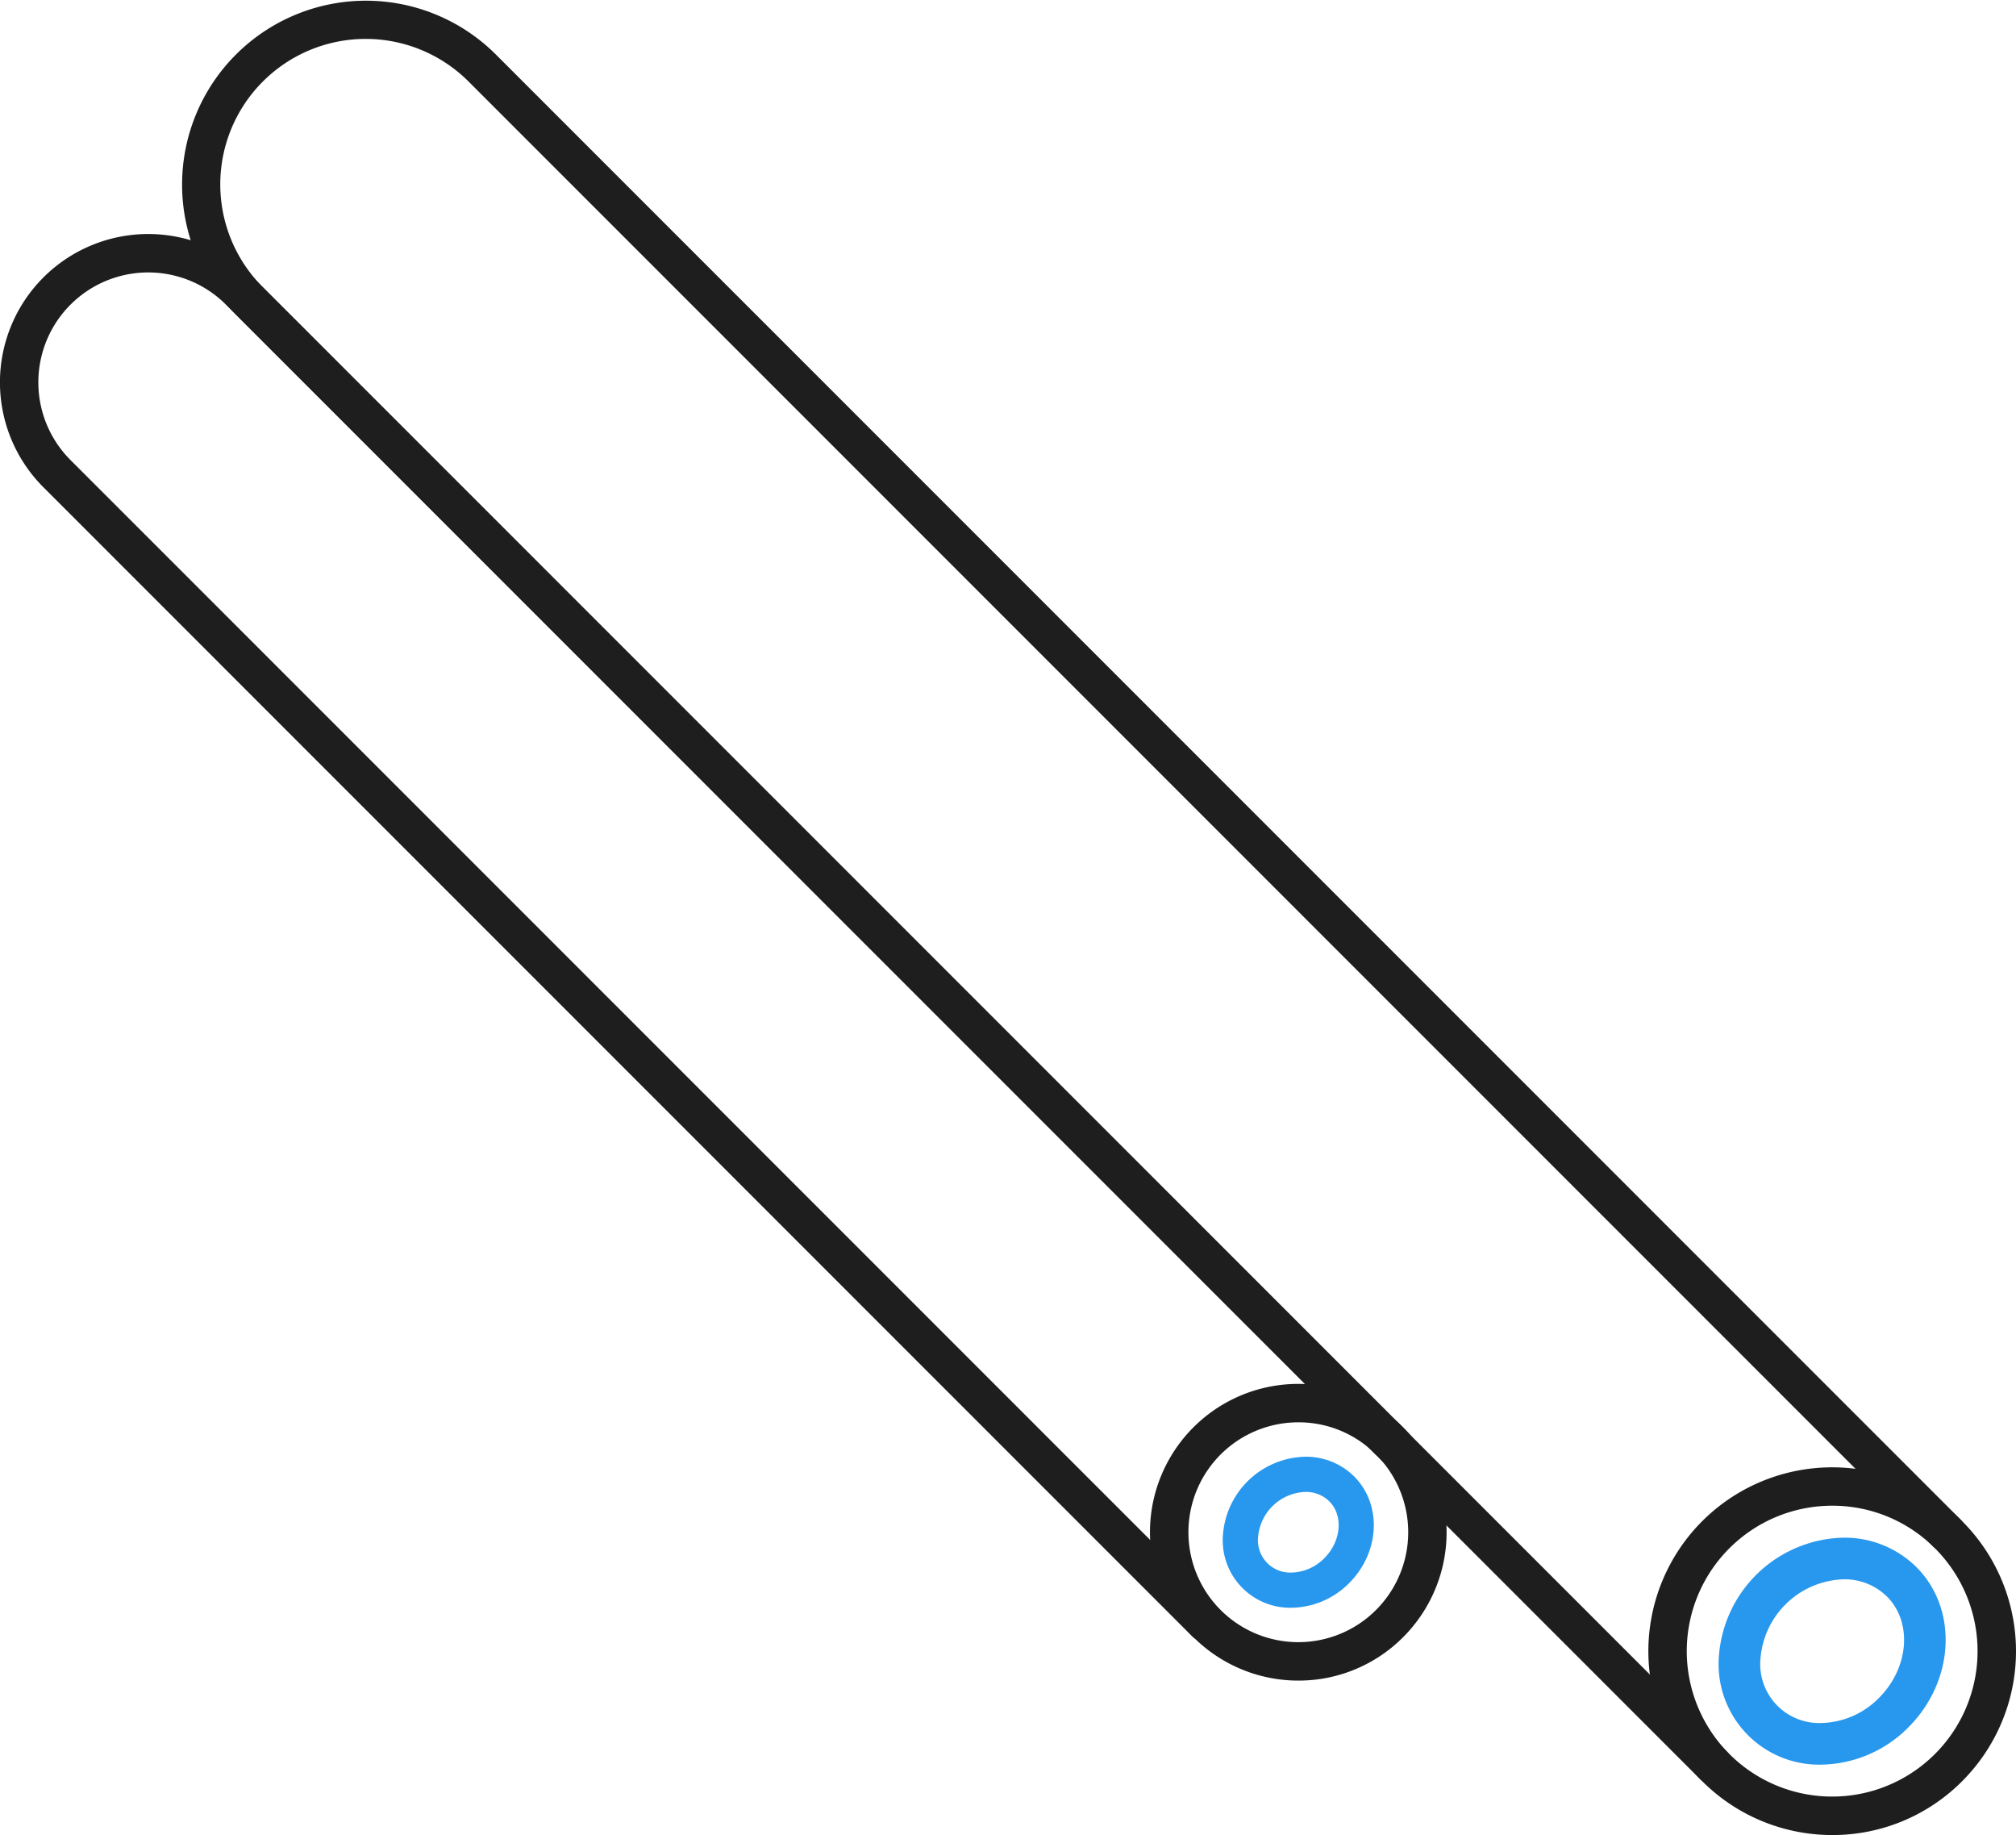
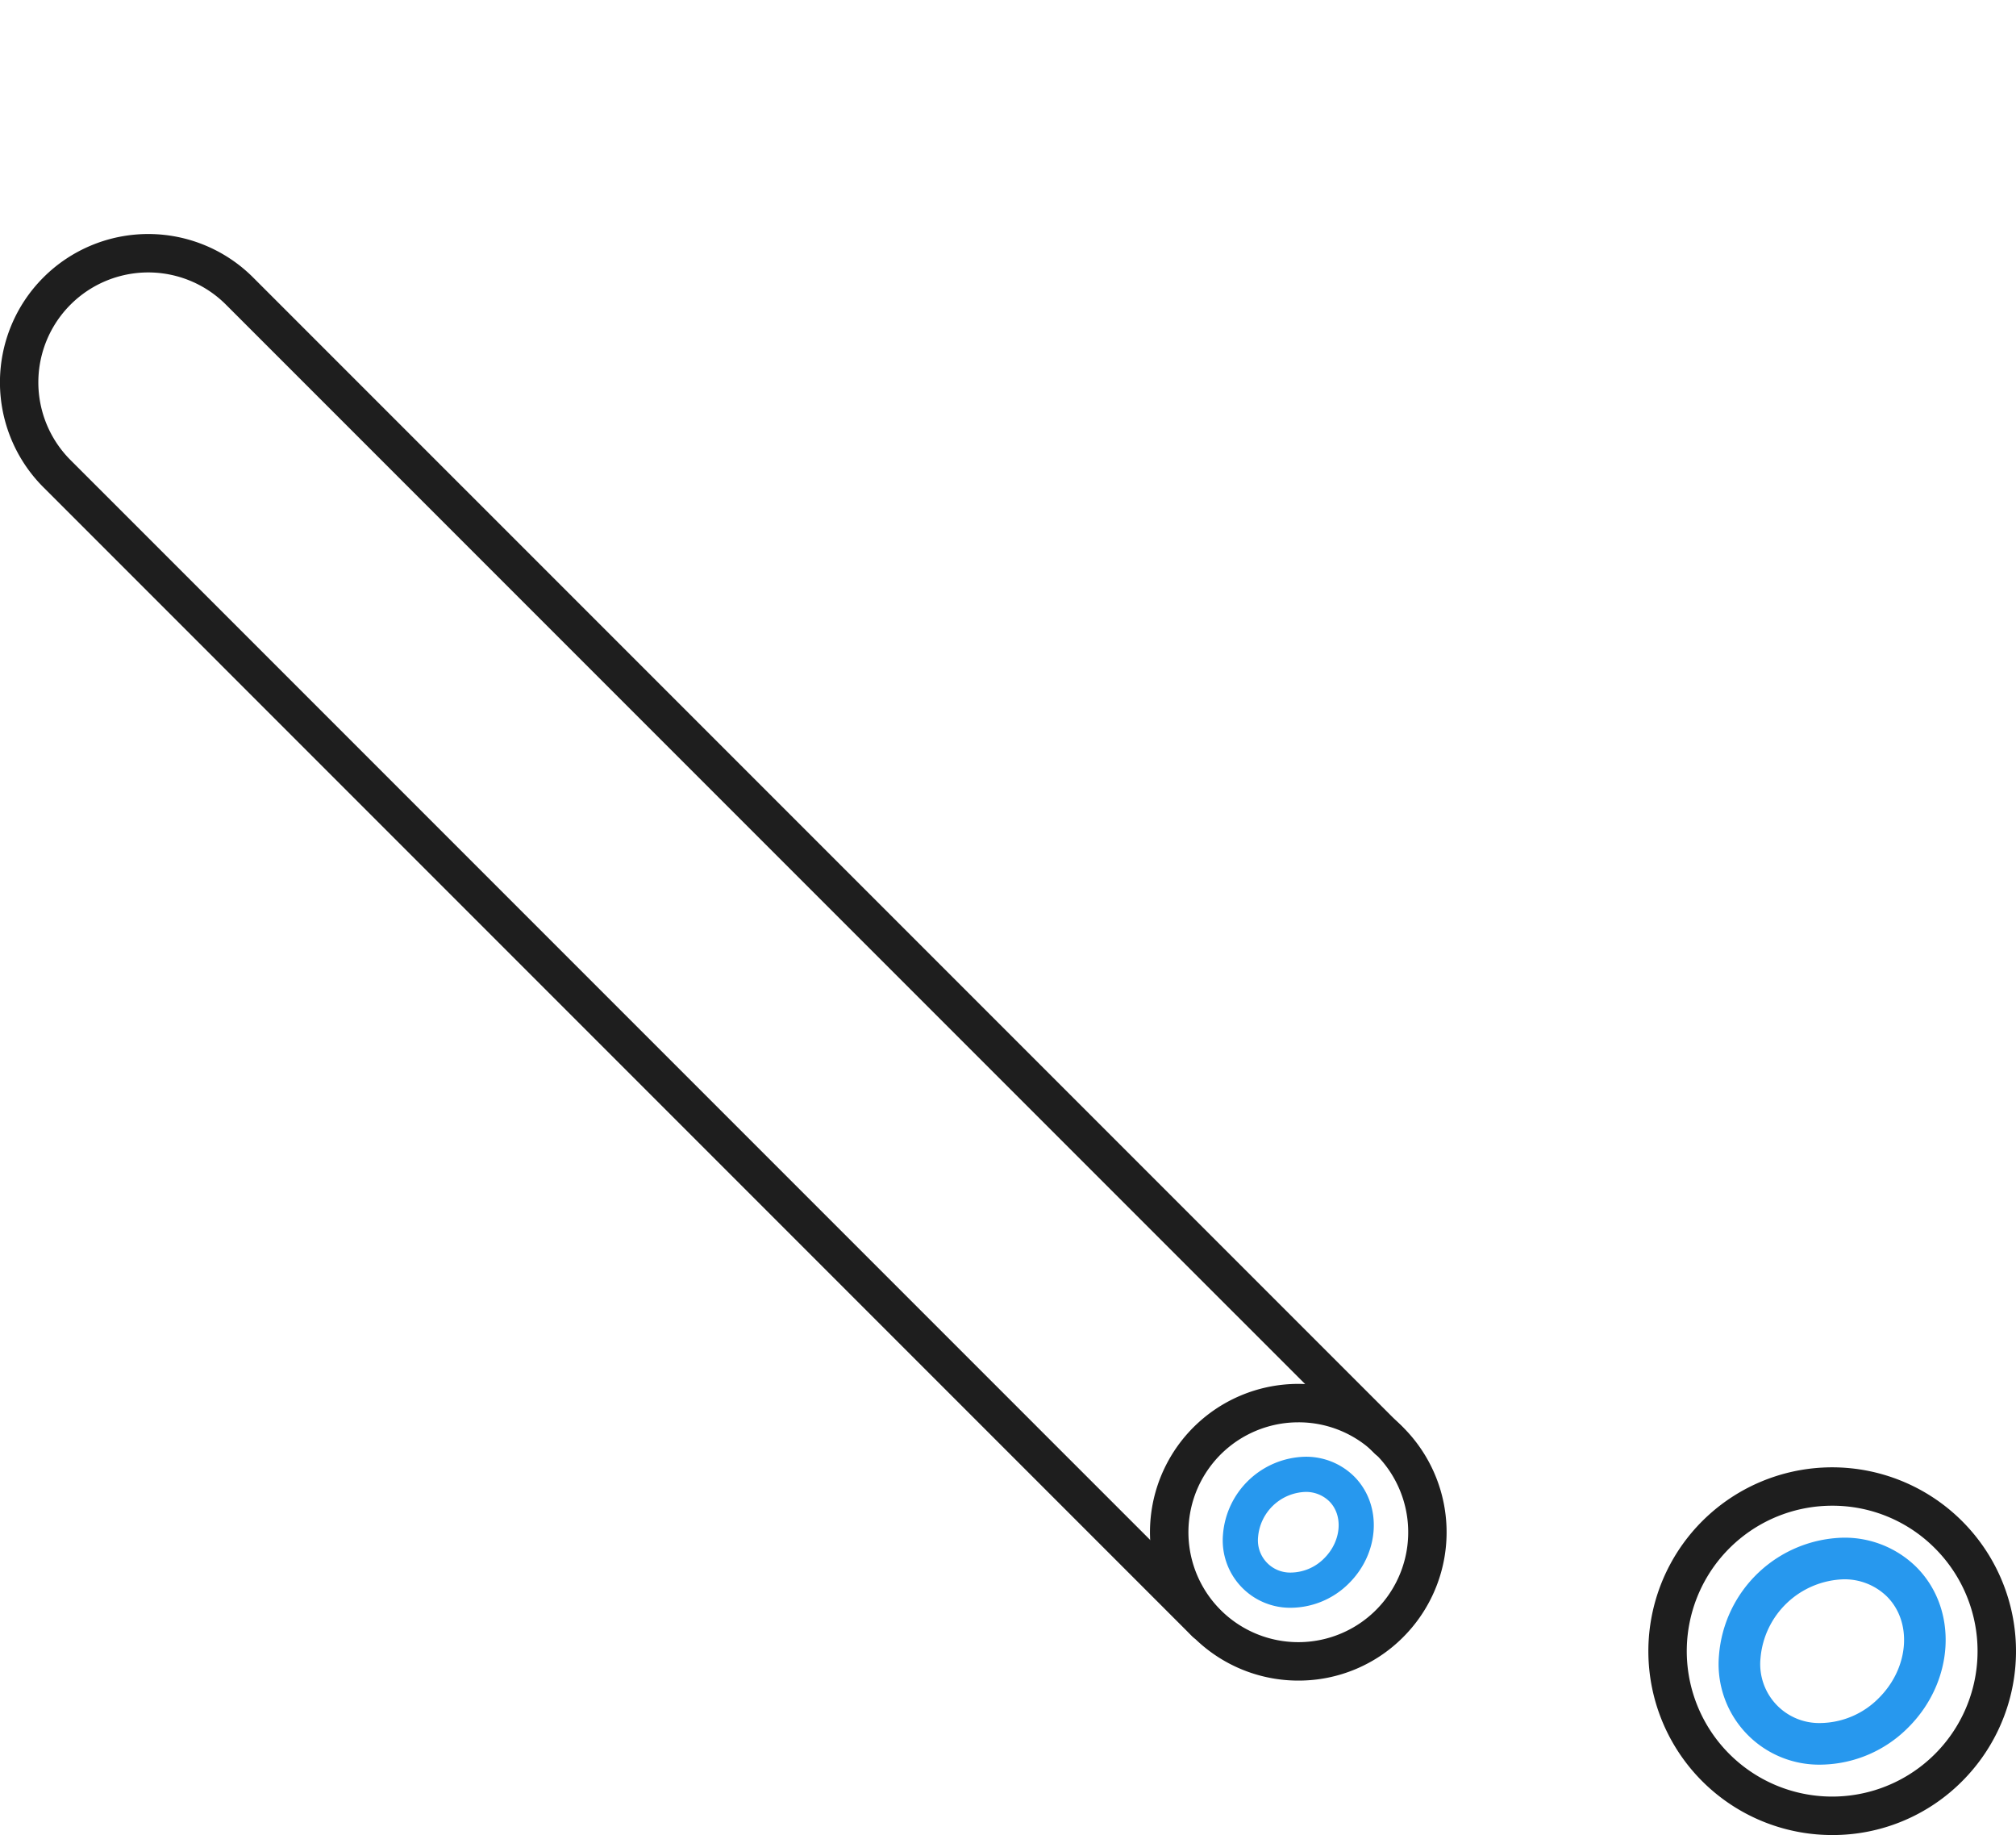
<svg xmlns="http://www.w3.org/2000/svg" viewBox="0 0 247.417 225.155">
  <defs>
    <style>.cls-1{fill:#1e1e1e;}.cls-2{fill:#2798ee;stroke:#2798ee;stroke-miterlimit:10;stroke-width:3px;}</style>
  </defs>
  <g id="Layer_2" data-name="Layer 2">
    <g id="_Layer_" data-name="&lt;Layer&gt;">
      <path class="cls-1" d="M224.852,225.155a22.559,22.559,0,1,1,15.957-6.607A22.406,22.406,0,0,1,224.852,225.155Zm0-40.408a17.844,17.844,0,1,0,12.621,5.226A17.723,17.723,0,0,0,224.852,184.747Z" />
-       <path class="cls-1" d="M210.296,218.969a2.355,2.355,0,0,1-1.666-.691L28.868,38.515A22.562,22.562,0,0,1,60.774,6.607L240.54,186.37a2.358,2.358,0,1,1-3.336,3.333L57.443,9.941A17.849,17.849,0,0,0,32.2,35.182L211.966,214.944a2.358,2.358,0,0,1-1.67,4.024Z" />
      <path class="cls-1" d="M159.339,206.204a18.202,18.202,0,1,1,12.867-5.332A18.09,18.09,0,0,1,159.339,206.204Zm0-31.689a13.487,13.487,0,1,0,9.536,3.95A13.388,13.388,0,0,0,159.339,174.514Z" />
      <path class="cls-1" d="M147.956,201.441a2.354,2.354,0,0,1-1.666-.691L5.325,59.783A18.2,18.2,0,1,1,31.064,34.044L172.029,175.009a2.357,2.357,0,0,1-3.331,3.335L27.728,37.377A13.486,13.486,0,0,0,8.656,56.45L149.625,197.417a2.358,2.358,0,0,1-1.67,4.024Z" />
      <path class="cls-2" d="M223.479,215.017a10.835,10.835,0,0,1-11.019-11.798,14.17,14.17,0,0,1,13.785-13.05,11.026,11.026,0,0,1,7.879,3.161c4.569,4.569,4.131,12.442-.975,17.549A13.848,13.848,0,0,1,223.479,215.017Zm2.766-22.74a12.063,12.063,0,0,0-11.68,11.07,8.729,8.729,0,0,0,8.914,9.563A11.729,11.729,0,0,0,231.658,209.39c4.285-4.286,4.723-10.821.975-14.568A8.935,8.935,0,0,0,226.245,192.277Z" />
      <path class="cls-2" d="M158.475,195.767a6.771,6.771,0,0,1-6.887-7.373,8.856,8.856,0,0,1,8.615-8.156,6.891,6.891,0,0,1,4.924,1.975c2.855,2.856,2.582,7.776-.609,10.968A8.654,8.654,0,0,1,158.475,195.767Zm1.729-14.212a7.539,7.539,0,0,0-7.3,6.918,5.456,5.456,0,0,0,5.571,5.976,7.33,7.33,0,0,0,5.112-2.2c2.678-2.678,2.952-6.763.609-9.105A5.584,5.584,0,0,0,160.203,181.555Z" />
    </g>
  </g>
</svg>